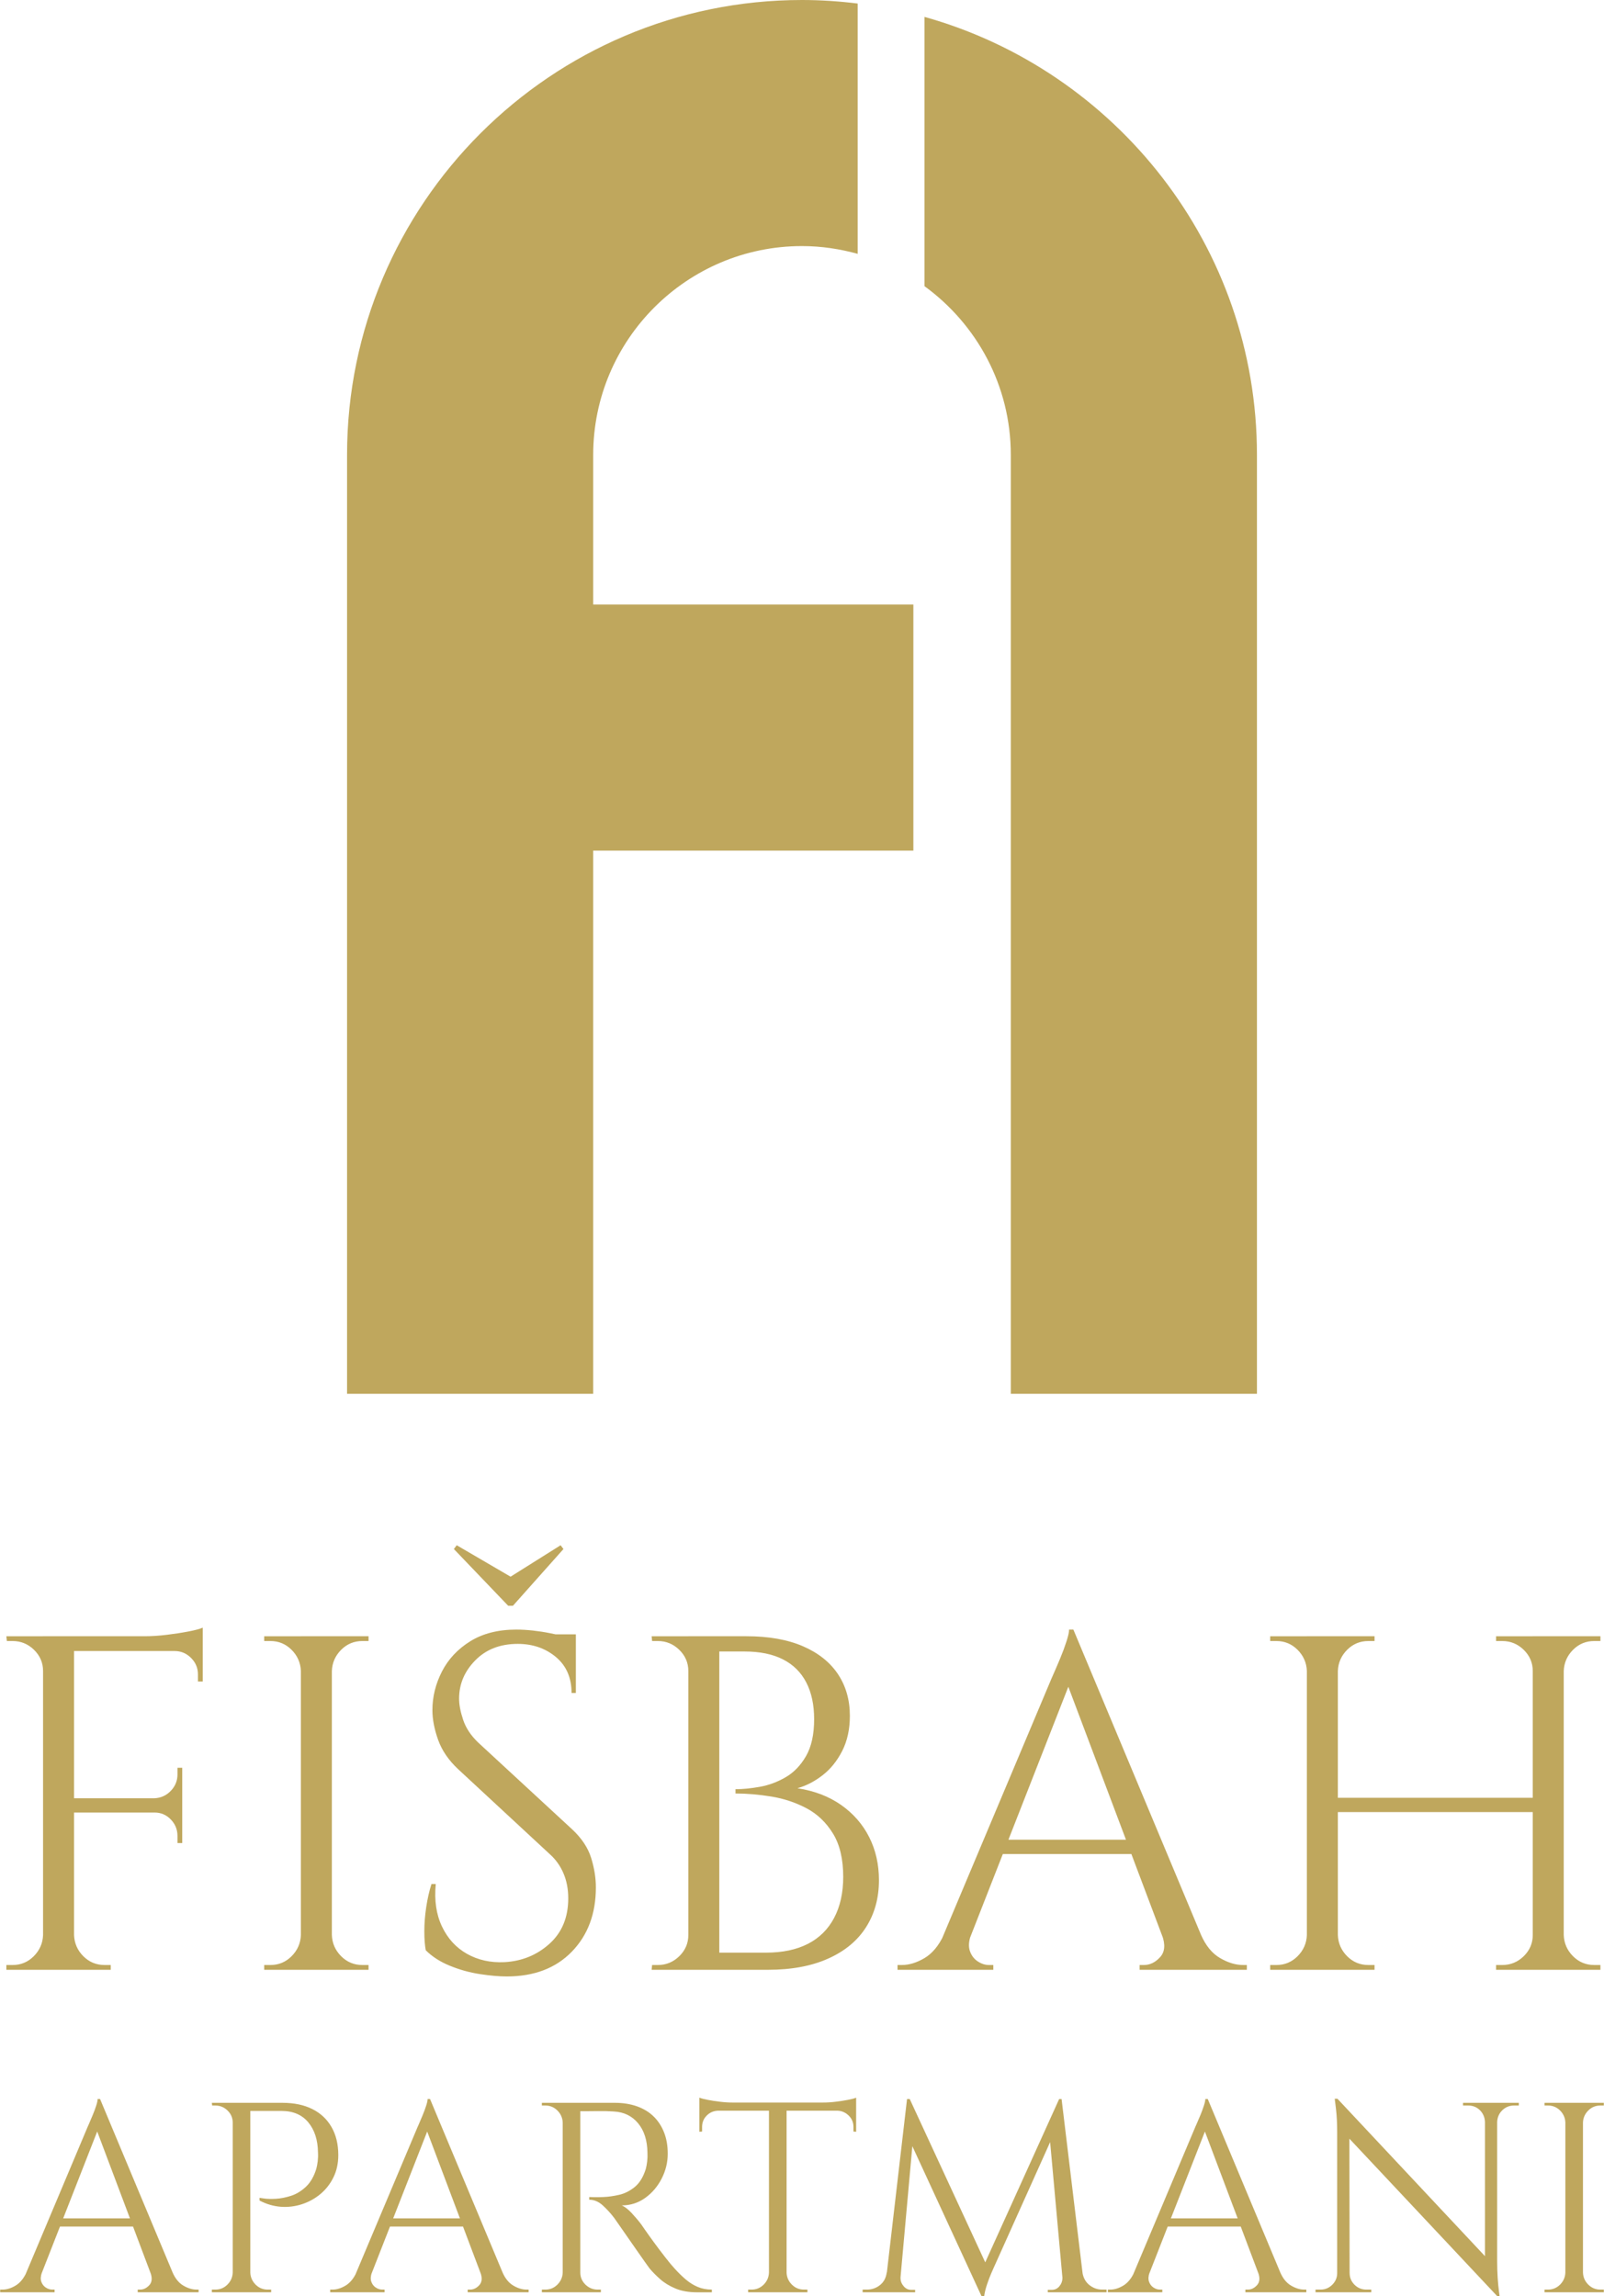
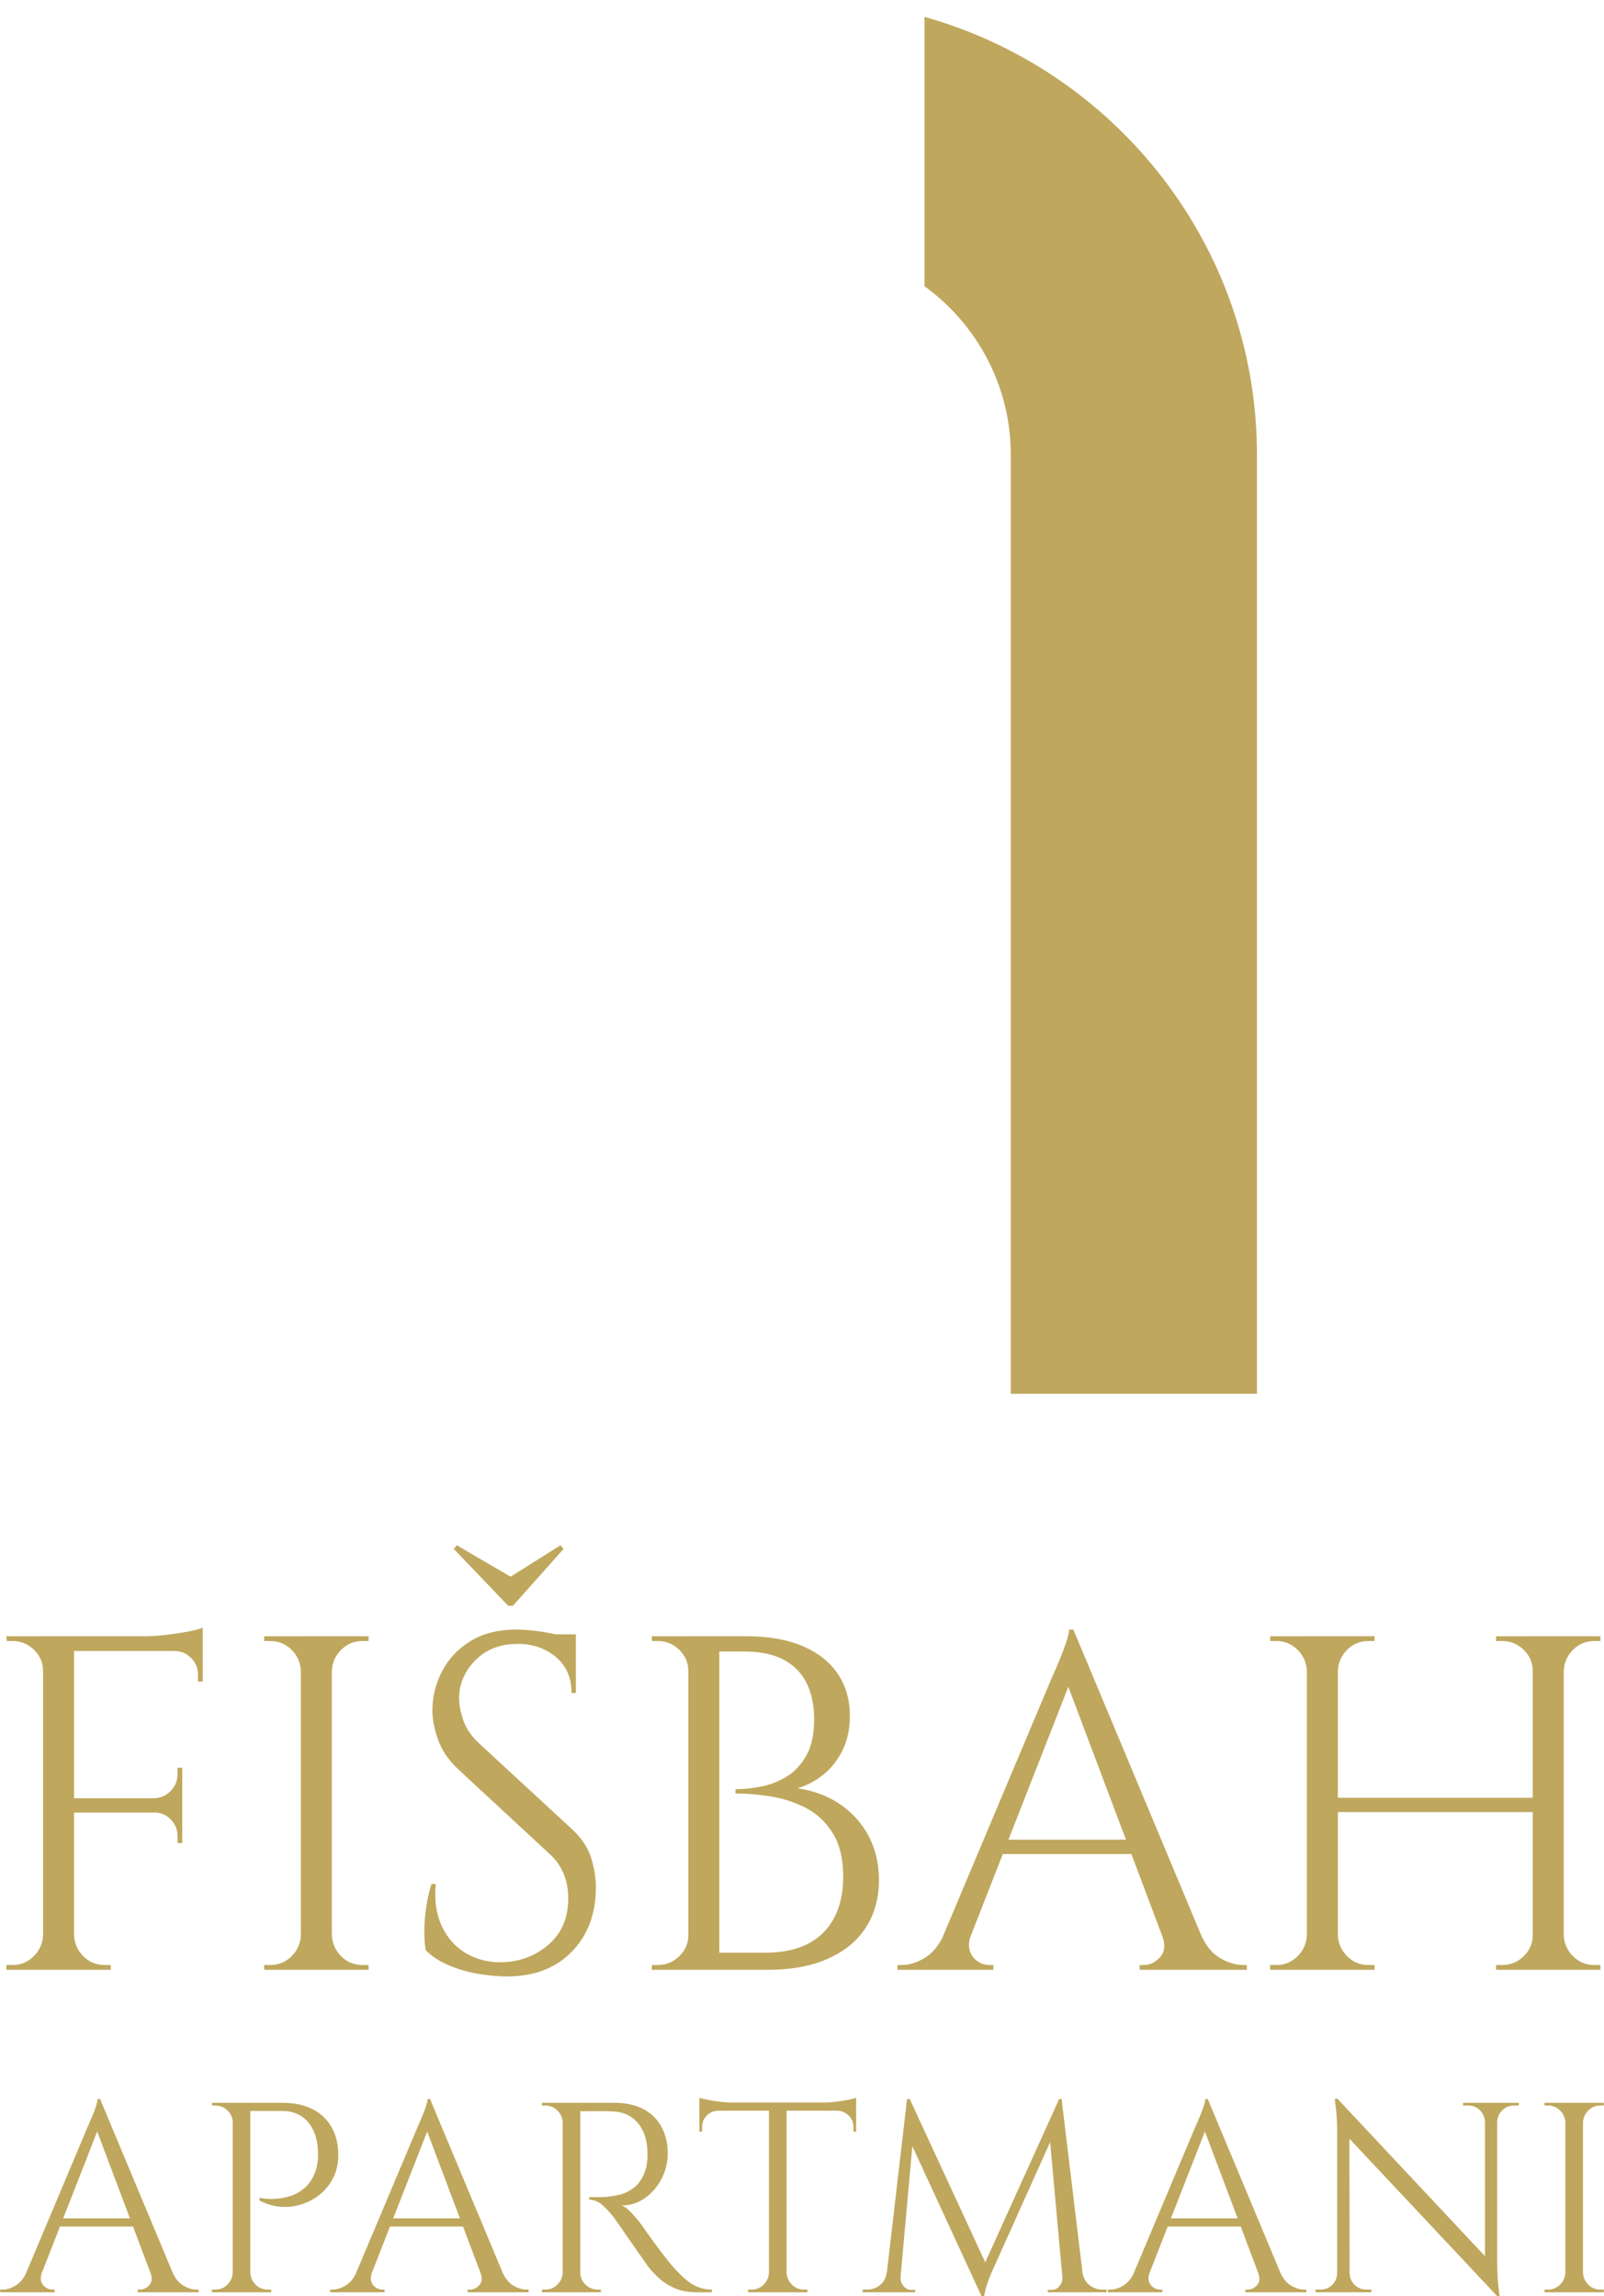
<svg xmlns="http://www.w3.org/2000/svg" xml:space="preserve" width="556px" height="796px" version="1.1" style="shape-rendering:geometricPrecision; text-rendering:geometricPrecision; image-rendering:optimizeQuality; fill-rule:evenodd; clip-rule:evenodd" viewBox="0 0 516.13 739.09">
  <defs>
    <style type="text/css">
   
    .fil0 {fill:#BFA75D;fill-rule:nonzero}
   
  </style>
  </defs>
  <g id="Layer_x0020_1">
    <g id="_2640195288832">
      <path class="fil0" d="M23.77 526.69l0 107.37 -9.97 0 0 -107.37 9.97 0zm34.82 52.15l0 4.6 -35.28 0 0 -4.6 35.28 0zm6.6 -52.15l0 4.76 -41.88 0 0 -4.76 41.88 0zm-6.6 56.45l0 10.12 -1.53 0 0 -2.3c0,-2.05 -0.72,-3.81 -2.15,-5.29 -1.43,-1.49 -3.17,-2.23 -5.22,-2.23l0 -0.3 8.9 0zm0 -14.11l0 10.12 -8.9 0 0 -0.31c2.05,-0.1 3.79,-0.89 5.22,-2.38 1.43,-1.48 2.15,-3.24 2.15,-5.29l0 -2.14 1.53 0zm6.6 -38.04l0 10.27 -1.54 0 0 -2.3c0,-2.04 -0.74,-3.81 -2.22,-5.29 -1.48,-1.48 -3.25,-2.22 -5.29,-2.22l0 -0.46 9.05 0zm0 -7.06l0 4.45 -18.72 -1.69c2.25,0 4.63,-0.15 7.14,-0.46 2.5,-0.3 4.83,-0.66 6.97,-1.07 2.15,-0.41 3.69,-0.82 4.61,-1.23zm-50.93 98.93l0 11.2 -12.27 0 0 -1.54c0,0 0.34,0 1,0 0.67,0 1,0 1,0 2.66,0 4.93,-0.94 6.82,-2.83 1.89,-1.9 2.89,-4.17 2.99,-6.83l0.46 0zm0 -84.97l-0.46 0c0,-2.66 -0.97,-4.93 -2.91,-6.83 -1.94,-1.89 -4.24,-2.83 -6.9,-2.83 0,0 -0.31,0 -0.92,0 -0.62,0 -0.92,0 -0.92,0l-0.16 -1.54 12.27 0 0 11.2zm9.05 84.97l0.46 0c0.11,2.66 1.1,4.93 2.99,6.83 1.9,1.89 4.17,2.83 6.83,2.83 0,0 0.31,0 0.92,0 0.61,0 0.97,0 1.07,0l0 1.54 -12.27 0 0 -11.2zm83.44 -96.17l0 107.37 -9.97 0 0 -107.37 9.97 0zm-9.51 96.17l0 11.2 -12.27 0 0 -1.54c0,0 0.33,0 1,0 0.66,0 1,0 1,0 2.65,0 4.93,-0.94 6.82,-2.83 1.89,-1.9 2.89,-4.17 2.99,-6.83l0.46 0zm0 -84.97l-0.46 0c-0.1,-2.66 -1.1,-4.93 -2.99,-6.83 -1.89,-1.89 -4.17,-2.83 -6.82,-2.83 0,0 -0.34,0 -1,0 -0.67,0 -1,0 -1,0l0 -1.54 12.27 0 0 11.2zm9.05 84.97l0.46 0c0.1,2.66 1.1,4.93 2.99,6.83 1.89,1.89 4.17,2.83 6.83,2.83 0,0 0.3,0 0.92,0 0.61,0 0.97,0 1.07,0l0 1.54 -12.27 0 0 -11.2zm0 -84.97l0 -11.2 12.27 0 0 1.54c-0.1,0 -0.46,0 -1.07,0 -0.62,0 -0.92,0 -0.92,0 -2.66,0 -4.94,0.94 -6.83,2.83 -1.89,1.9 -2.89,4.17 -2.99,6.83l-0.46 0zm59.82 -13.34c1.63,0 3.4,0.1 5.29,0.3 1.89,0.21 3.73,0.49 5.52,0.85 1.79,0.35 3.43,0.71 4.91,1.07 1.48,0.36 2.63,0.74 3.45,1.15l0 17.03 -1.38 0c0,-4.91 -1.69,-8.77 -5.06,-11.59 -3.38,-2.81 -7.47,-4.21 -12.27,-4.21 -5.62,0 -10.18,1.76 -13.65,5.29 -3.48,3.53 -5.22,7.64 -5.22,12.35 0,1.94 0.44,4.21 1.31,6.82 0.87,2.61 2.48,5.04 4.83,7.29l30.21 27.91c3.07,2.86 5.12,5.93 6.14,9.2 1.02,3.28 1.53,6.45 1.53,9.51 0,8.49 -2.58,15.39 -7.74,20.71 -5.17,5.32 -12.15,7.97 -20.94,7.97 -2.45,0 -5.34,-0.25 -8.67,-0.76 -3.32,-0.51 -6.54,-1.41 -9.66,-2.69 -3.12,-1.27 -5.7,-2.94 -7.74,-4.98 -0.31,-1.64 -0.46,-3.68 -0.46,-6.14 0,-2.45 0.2,-5.03 0.61,-7.74 0.41,-2.71 0.97,-5.19 1.69,-7.44l1.38 0c-0.51,5.21 0.15,9.76 1.99,13.65 1.84,3.89 4.53,6.83 8.05,8.82 3.53,1.99 7.54,2.89 12.04,2.68 5.63,-0.3 10.46,-2.27 14.5,-5.9 4.04,-3.63 6.06,-8.51 6.06,-14.65 0,-2.96 -0.51,-5.65 -1.54,-8.05 -1.02,-2.4 -2.5,-4.48 -4.45,-6.21l-29.44 -27.3c-3.07,-2.87 -5.22,-6.01 -6.45,-9.44 -1.22,-3.42 -1.84,-6.62 -1.84,-9.58 0,-4.3 1.03,-8.44 3.07,-12.43 2.05,-3.99 5.09,-7.23 9.13,-9.74 4.04,-2.5 8.97,-3.75 14.8,-3.75zm19.17 1.53l0 3.22 -11.66 0 0 -3.22 11.66 0zm-3.99 -27.46l-0.92 -1.22 -16.1 10.12 -17.33 -10.12 -0.92 1.22 17.48 18.26 1.53 0 16.26 -18.26zm42.64 28.07l16.26 0c7.16,0 13.22,1.08 18.18,3.22 4.95,2.15 8.71,5.14 11.27,8.98 2.55,3.83 3.83,8.3 3.83,13.42 0,4.29 -0.82,8.05 -2.45,11.27 -1.64,3.22 -3.73,5.83 -6.29,7.82 -2.56,2 -5.27,3.4 -8.13,4.22 5.42,0.82 10.1,2.61 14.04,5.37 3.93,2.76 6.95,6.21 9.04,10.35 2.1,4.14 3.15,8.77 3.15,13.88 0,5.73 -1.38,10.76 -4.14,15.11 -2.76,4.35 -6.83,7.72 -12.2,10.12 -5.36,2.41 -11.83,3.61 -19.4,3.61l-17.02 0c0,0 0.02,-0.46 0.07,-1.38 0.05,-0.92 0.08,-1.84 0.08,-2.76 0,-0.92 0,-1.38 0,-1.38l16.26 0c5.32,0 9.81,-0.95 13.5,-2.84 3.68,-1.89 6.49,-4.68 8.43,-8.36 1.94,-3.68 2.92,-8.08 2.92,-13.19 0,-5.73 -1.1,-10.38 -3.3,-13.96 -2.2,-3.58 -5.04,-6.29 -8.52,-8.13 -3.47,-1.84 -7.23,-3.09 -11.27,-3.76 -4.04,-0.66 -7.9,-0.99 -11.58,-0.99l0 -1.38c2.35,0 4.96,-0.26 7.82,-0.77 2.87,-0.51 5.63,-1.53 8.29,-3.07 2.66,-1.53 4.85,-3.81 6.59,-6.82 1.74,-3.02 2.61,-6.98 2.61,-11.89 0,-4.6 -0.84,-8.54 -2.53,-11.81 -1.69,-3.27 -4.19,-5.75 -7.52,-7.44 -3.32,-1.69 -7.44,-2.53 -12.34,-2.53l-14.11 0c0,-0.1 -0.13,-0.54 -0.39,-1.3 -0.25,-0.77 -0.51,-1.56 -0.76,-2.38 -0.26,-0.82 -0.39,-1.23 -0.39,-1.23zm7.52 0l0 107.37 -9.97 0 0 -107.37 9.97 0zm-9.51 96.17l0 11.2 -12.27 0 0.15 -1.54c0.21,0 0.54,0 1,0 0.46,0 0.74,0 0.84,0 2.66,0 4.96,-0.94 6.9,-2.83 1.95,-1.9 2.92,-4.17 2.92,-6.83l0.46 0zm0 -84.97l-0.46 0c0,-2.66 -0.97,-4.93 -2.92,-6.83 -1.94,-1.89 -4.24,-2.83 -6.9,-2.83 -0.1,0 -0.38,0 -0.84,0 -0.46,0 -0.79,0 -1,0l-0.15 -1.54 12.27 0 0 11.2zm123.47 -13.34l45.4 108.59 -13.04 0 -35.43 -94.02 3.07 -14.57zm-32.98 98.31c-0.72,2.05 -0.82,3.78 -0.31,5.22 0.51,1.43 1.36,2.53 2.53,3.29 1.18,0.77 2.38,1.15 3.61,1.15l1.38 0 0 1.54 -30.83 0 0 -1.54c0,0 0.23,0 0.69,0 0.46,0 0.69,0 0.69,0 2.35,0 4.78,-0.74 7.29,-2.22 2.5,-1.48 4.57,-3.96 6.21,-7.44l8.74 0zm32.98 -98.31l1.38 10.73 -38.5 98.32 -9.2 0 39.26 -93.26c0,0 0.28,-0.64 0.84,-1.91 0.57,-1.28 1.23,-2.84 2,-4.68 0.77,-1.84 1.43,-3.63 1.99,-5.37 0.57,-1.74 0.85,-3.02 0.85,-3.83l1.38 0zm21.62 67.64l0 4.6 -48 0 0 -4.6 48 0zm6.9 30.67l12.58 0c1.54,3.48 3.58,5.96 6.14,7.44 2.55,1.48 5.01,2.22 7.36,2.22 0,0 0.2,0 0.61,0 0.41,0 0.62,0 0.62,0l0 1.54 -34.51 0 0 -1.54 1.38 0c1.94,0 3.68,-0.84 5.21,-2.53 1.54,-1.68 1.74,-4.06 0.61,-7.13zm129.3 -96.17l0 107.37 -9.97 0 0 -107.37 9.97 0zm-72.7 0l0 107.37 -9.97 0 0 -107.37 9.97 0zm64.11 52l0 4.6 -65.64 0 0 -4.6 65.64 0zm-73.62 44.17l0 11.2 -12.27 0 0 -1.54c0,0 0.33,0 1,0 0.66,0 0.99,0 0.99,0 2.66,0 4.94,-0.94 6.83,-2.83 1.89,-1.9 2.89,-4.17 2.99,-6.83l0.46 0zm0 -84.97l-0.46 0c-0.1,-2.66 -1.1,-4.93 -2.99,-6.83 -1.89,-1.89 -4.17,-2.83 -6.83,-2.83 0,0 -0.33,0 -0.99,0 -0.67,0 -1,0 -1,0l0 -1.54 12.27 0 0 11.2zm9.05 84.97l0.46 0c0.1,2.66 1.1,4.93 2.99,6.83 1.89,1.89 4.17,2.83 6.83,2.83 0,0 0.3,0 0.92,0 0.61,0 0.97,0 1.07,0l0 1.54 -12.27 0 0 -11.2zm0 -84.97l0 -11.2 12.27 0 0 1.54c-0.1,0 -0.46,0 -1.07,0 -0.62,0 -0.92,0 -0.92,0 -2.66,0 -4.94,0.94 -6.83,2.83 -1.89,1.9 -2.89,4.17 -2.99,6.83l-0.46 0zm63.65 84.97l0 11.2 -12.27 0 0 -1.54c0.1,0 0.46,0 1.08,0 0.61,0 0.92,0 0.92,0 2.65,0 4.96,-0.94 6.9,-2.83 1.94,-1.9 2.91,-4.17 2.91,-6.83l0.46 0zm0 -84.97l-0.46 0c0,-2.66 -0.97,-4.93 -2.91,-6.83 -1.94,-1.89 -4.25,-2.83 -6.9,-2.83 0,0 -0.31,0 -0.92,0 -0.62,0 -0.98,0 -1.08,0l0 -1.54 12.27 0 0 11.2zm9.05 84.97l0.46 0c0.1,2.66 1.1,4.93 2.99,6.83 1.89,1.89 4.17,2.83 6.83,2.83 0,0 0.33,0 0.99,0 0.67,0 1,0 1,0l0 1.54 -12.27 0 0 -11.2zm0 -84.97l0 -11.2 12.27 0 0 1.54c0,0 -0.33,0 -1,0 -0.66,0 -0.99,0 -0.99,0 -2.66,0 -4.94,0.94 -6.83,2.83 -1.89,1.9 -2.89,4.17 -2.99,6.83l-0.46 0z" />
      <path class="fil0" d="M32.15 675.66l25.79 61.68 -7.41 0 -20.12 -53.4 1.74 -8.28zm-18.73 55.85c-0.41,1.16 -0.47,2.15 -0.18,2.96 0.29,0.81 0.77,1.44 1.44,1.87 0.67,0.44 1.35,0.66 2.05,0.66l0.78 0 0 0.87 -17.51 0 0 -0.87c0,0 0.13,0 0.39,0 0.26,0 0.39,0 0.39,0 1.34,0 2.72,-0.42 4.14,-1.27 1.43,-0.84 2.6,-2.25 3.53,-4.22l4.97 0zm18.73 -55.85l0.78 6.1 -21.87 55.85 -5.22 0 22.3 -52.97c0,0 0.16,-0.37 0.48,-1.09 0.32,-0.73 0.7,-1.62 1.13,-2.66 0.44,-1.05 0.82,-2.06 1.14,-3.05 0.32,-0.99 0.47,-1.71 0.47,-2.18l0.79 0zm12.28 38.42l0 2.62 -27.27 0 0 -2.62 27.27 0zm3.92 17.43l7.15 0c0.87,1.97 2.03,3.38 3.48,4.22 1.45,0.85 2.85,1.27 4.19,1.27 0,0 0.11,0 0.34,0 0.24,0 0.35,0 0.35,0l0 0.87 -19.6 0 0 -0.87 0.78 0c1.11,0 2.09,-0.48 2.97,-1.44 0.87,-0.96 0.98,-2.31 0.34,-4.05zm31.02 -54.63l11.5 0c3.72,0 6.91,0.67 9.58,2 2.68,1.34 4.74,3.27 6.19,5.8 1.45,2.52 2.18,5.53 2.18,9.02 0,2.67 -0.52,5.06 -1.57,7.18 -1.04,2.12 -2.44,3.91 -4.18,5.36 -1.74,1.45 -3.72,2.54 -5.93,3.27 -2.2,0.72 -4.48,1 -6.84,0.83 -2.35,-0.18 -4.63,-0.85 -6.83,-2.01l0 -0.87c0,0 0.49,0.07 1.48,0.22 0.98,0.14 2.25,0.17 3.79,0.09 1.54,-0.09 3.16,-0.41 4.88,-0.96 1.71,-0.55 3.31,-1.53 4.79,-2.92 1.48,-1.4 2.6,-3.34 3.35,-5.84 0.18,-0.64 0.32,-1.44 0.44,-2.39 0.11,-0.96 0.14,-1.91 0.08,-2.84 -0.05,-4 -1.1,-7.23 -3.13,-9.67 -2.03,-2.44 -4.91,-3.66 -8.63,-3.66l-10.28 0c0,0 -0.07,-0.21 -0.22,-0.65 -0.14,-0.43 -0.29,-0.87 -0.43,-1.31 -0.15,-0.43 -0.22,-0.65 -0.22,-0.65zm1.13 0l0 60.99 -5.66 0 0 -60.99 5.66 0zm-5.4 54.63l0 6.36 -6.97 0 0 -0.87c0,0 0.19,0 0.57,0 0.37,0 0.56,0 0.56,0 1.51,0 2.81,-0.54 3.88,-1.61 1.08,-1.08 1.64,-2.37 1.7,-3.88l0.26 0zm0 -48.27l-0.26 0c0,-1.51 -0.55,-2.8 -1.66,-3.88 -1.1,-1.07 -2.41,-1.61 -3.92,-1.61 0,0 -0.17,0 -0.52,0 -0.35,0 -0.52,0 -0.52,0l-0.09 -0.87 6.97 0 0 6.36zm5.14 48.27l0.26 0c0.06,1.51 0.63,2.8 1.7,3.88 1.08,1.07 2.37,1.61 3.88,1.61 0,0 0.19,0 0.57,0 0.37,0 0.56,0 0.56,0l0 0.87 -6.97 0 0 -6.36zm58.11 -55.85l25.79 61.68 -7.4 0 -20.13 -53.4 1.74 -8.28zm-18.73 55.85c-0.4,1.16 -0.46,2.15 -0.17,2.96 0.29,0.81 0.77,1.44 1.44,1.87 0.66,0.44 1.35,0.66 2.04,0.66l0.79 0 0 0.87 -17.51 0 0 -0.87c0,0 0.13,0 0.39,0 0.26,0 0.39,0 0.39,0 1.33,0 2.71,-0.42 4.14,-1.27 1.42,-0.84 2.6,-2.25 3.53,-4.22l4.96 0zm18.73 -55.85l0.79 6.1 -21.87 55.85 -5.23 0 22.31 -52.97c0,0 0.16,-0.37 0.48,-1.09 0.32,-0.73 0.69,-1.62 1.13,-2.66 0.43,-1.05 0.81,-2.06 1.13,-3.05 0.32,-0.99 0.48,-1.71 0.48,-2.18l0.78 0zm12.29 38.42l0 2.62 -27.27 0 0 -2.62 27.27 0zm3.92 17.43l7.14 0c0.87,1.97 2.04,3.38 3.49,4.22 1.45,0.85 2.84,1.27 4.18,1.27 0,0 0.12,0 0.35,0 0.23,0 0.35,0 0.35,0l0 0.87 -19.61 0 0 -0.87 0.79 0c1.1,0 2.09,-0.48 2.96,-1.44 0.87,-0.96 0.99,-2.31 0.35,-4.05zm31.02 -54.63l12.28 0c2.61,0 4.98,0.38 7.1,1.13 2.12,0.76 3.91,1.85 5.36,3.27 1.45,1.42 2.57,3.14 3.35,5.14 0.79,2 1.18,4.28 1.18,6.84 0,2.79 -0.65,5.46 -1.96,8.02 -1.31,2.55 -3.08,4.63 -5.32,6.23 -2.23,1.59 -4.74,2.39 -7.53,2.39 0.99,0.41 2.06,1.24 3.22,2.48 1.16,1.25 2.18,2.46 3.05,3.62 0,0 0.39,0.57 1.18,1.7 0.78,1.13 1.77,2.51 2.96,4.14 1.19,1.62 2.4,3.22 3.62,4.79 1.22,1.57 2.26,2.82 3.13,3.75 1.16,1.27 2.33,2.41 3.49,3.39 1.16,0.99 2.42,1.77 3.79,2.36 1.36,0.58 2.89,0.87 4.57,0.87l0 0.87 -4.79 0c-2.67,0 -4.98,-0.41 -6.93,-1.22 -1.94,-0.82 -3.58,-1.82 -4.92,-3.01 -1.34,-1.19 -2.47,-2.34 -3.4,-3.44 -0.17,-0.23 -0.65,-0.9 -1.44,-2 -0.78,-1.11 -1.71,-2.43 -2.78,-3.97 -1.08,-1.54 -2.14,-3.06 -3.18,-4.57 -1.05,-1.51 -1.95,-2.8 -2.7,-3.88 -0.76,-1.07 -1.19,-1.7 -1.31,-1.87 -1.1,-1.45 -2.32,-2.79 -3.66,-4.01 -1.34,-1.22 -2.79,-1.83 -4.36,-1.83l0 -0.87c0,0 0.45,0.01 1.35,0.04 0.9,0.03 1.99,0.02 3.27,-0.04 1.51,-0.06 3.17,-0.29 4.97,-0.7 1.8,-0.4 3.48,-1.25 5.05,-2.52 1.57,-1.28 2.76,-3.23 3.57,-5.84 0.18,-0.64 0.32,-1.44 0.44,-2.4 0.11,-0.96 0.14,-1.9 0.09,-2.83 -0.06,-3.95 -1.06,-7.1 -3.01,-9.45 -1.95,-2.35 -4.55,-3.62 -7.8,-3.79 -1.62,-0.12 -3.29,-0.16 -5.01,-0.13 -1.71,0.03 -3.15,0.04 -4.31,0.04 -1.16,0 -1.74,0 -1.74,0 0,-0.06 -0.08,-0.3 -0.22,-0.74 -0.15,-0.43 -0.29,-0.87 -0.44,-1.31 -0.14,-0.43 -0.21,-0.65 -0.21,-0.65zm1.13 0l0 60.99 -5.66 0 0 -60.99 5.66 0zm-5.4 54.63l0 6.36 -6.97 0 0 -0.87c0,0 0.19,0 0.56,0 0.38,0 0.57,0 0.57,0 1.51,0 2.8,-0.54 3.88,-1.61 1.07,-1.08 1.64,-2.37 1.7,-3.88l0.26 0zm0 -48.27l-0.26 0c-0.06,-1.51 -0.63,-2.8 -1.7,-3.88 -1.08,-1.07 -2.37,-1.61 -3.88,-1.61 0,0 -0.19,0 -0.57,0 -0.37,0 -0.56,0 -0.56,0l0 -0.87 6.97 0 0 6.36zm5.14 48.27l0.26 0c0,1.51 0.55,2.8 1.65,3.88 1.11,1.07 2.41,1.61 3.92,1.61 0,0 0.18,0 0.53,0 0.35,0 0.52,0 0.52,0l0 0.87 -6.88 0 0 -6.36zm66.65 -54.37l0 60.73 -5.67 0 0 -60.73 5.67 0zm22.39 -0.35l0 2.62 -50.45 0 0 -2.62 50.45 0zm0 2.36l0 7.05 -0.87 -0.08 0 -1.48c0,-1.46 -0.51,-2.68 -1.53,-3.66 -1.01,-0.99 -2.22,-1.52 -3.61,-1.57l0 -0.26 6.01 0zm0 -3.93l0 2.53 -10.63 -0.96c1.28,0 2.63,-0.08 4.05,-0.26 1.42,-0.17 2.74,-0.37 3.96,-0.61 1.22,-0.23 2.1,-0.46 2.62,-0.7zm-27.79 56.29l0 6.36 -6.97 0 0 -0.87c0,0 0.18,0 0.56,0 0.38,0 0.57,0 0.57,0 1.51,0 2.8,-0.54 3.88,-1.61 1.07,-1.08 1.64,-2.37 1.69,-3.88l0.27 0zm5.14 0l0.26 0c0.06,1.51 0.62,2.8 1.7,3.88 1.07,1.07 2.36,1.61 3.87,1.61 0,0 0.19,0 0.57,0 0.38,0 0.57,0 0.57,0l0 0.87 -6.97 0 0 -6.36zm-21.79 -52.36l0 0.26c-1.45,0.05 -2.67,0.58 -3.65,1.57 -0.99,0.98 -1.49,2.2 -1.49,3.66l0 1.48 -0.87 0.08 0 -7.05 6.01 0zm-6.01 -3.93c0.58,0.24 1.47,0.47 2.66,0.7 1.19,0.24 2.51,0.44 3.96,0.61 1.46,0.18 2.79,0.26 4.01,0.26l-10.63 0.96 0 -2.53zm115.79 0.44l0.7 5.84 -21.87 48.7c0,0 -0.22,0.49 -0.65,1.48 -0.44,0.99 -0.89,2.17 -1.35,3.53 -0.47,1.37 -0.79,2.66 -0.96,3.88l-0.87 0 -1.22 -5.49 26.22 -57.94zm-53.58 55.85l0 6.36 -9.67 0 0 -0.87c0.06,0 0.3,0 0.74,0 0.43,0 0.65,0 0.65,0 1.57,0 2.97,-0.48 4.18,-1.44 1.22,-0.96 1.95,-2.31 2.18,-4.05l1.92 0zm2.53 1.39c0,0.06 0,0.12 0,0.18 0,0.05 0,0.14 0,0.26 0,0.93 0.33,1.78 1,2.57 0.67,0.78 1.47,1.17 2.39,1.17l1.31 0 0 0.79 -5.31 0 0 -4.97 0.61 0zm2.09 -57.24l0.87 0 1.74 5.14 -5.14 57.07 -4.7 0 7.23 -62.21zm0.87 0l25.09 54.28 -2 9.15 -24.75 -53.67 1.66 -9.76zm48.87 0l7.5 62.21 -6.8 0 -4.79 -52.8 3.31 -9.41 0.78 0zm4.88 55.85l1.83 0c0.29,1.74 1.05,3.09 2.27,4.05 1.22,0.96 2.58,1.44 4.09,1.44 0,0 0.24,0 0.7,0 0.47,0 0.7,0 0.7,0l0 0.87 -9.59 0 0 -6.36zm-4.61 1.39l0.61 0 0 4.97 -5.32 0 0 -0.79 1.31 0c0.99,0 1.8,-0.39 2.44,-1.17 0.64,-0.79 0.96,-1.64 0.96,-2.57 0,-0.12 0,-0.21 0,-0.26 0,-0.06 0,-0.12 0,-0.18zm46.78 -57.24l25.79 61.68 -7.4 0 -20.13 -53.4 1.74 -8.28zm-18.73 55.85c-0.41,1.16 -0.46,2.15 -0.17,2.96 0.29,0.81 0.77,1.44 1.43,1.87 0.67,0.44 1.35,0.66 2.05,0.66l0.79 0 0 0.87 -17.52 0 0 -0.87c0,0 0.13,0 0.4,0 0.26,0 0.39,0 0.39,0 1.33,0 2.71,-0.42 4.14,-1.27 1.42,-0.84 2.6,-2.25 3.52,-4.22l4.97 0zm18.73 -55.85l0.79 6.1 -21.87 55.85 -5.23 0 22.3 -52.97c0,0 0.16,-0.37 0.48,-1.09 0.32,-0.73 0.7,-1.62 1.14,-2.66 0.43,-1.05 0.81,-2.06 1.13,-3.05 0.32,-0.99 0.48,-1.71 0.48,-2.18l0.78 0zm12.29 38.42l0 2.62 -27.27 0 0 -2.62 27.27 0zm3.92 17.43l7.14 0c0.87,1.97 2.03,3.38 3.49,4.22 1.45,0.85 2.84,1.27 4.18,1.27 0,0 0.12,0 0.35,0 0.23,0 0.35,0 0.35,0l0 0.87 -19.61 0 0 -0.87 0.79 0c1.1,0 2.09,-0.48 2.96,-1.44 0.87,-0.96 0.99,-2.31 0.35,-4.05zm25.53 -55.94l50.62 54.02 0.78 9.5 -50.62 -53.93 -0.78 -9.59zm0.17 56.11l0 6.19 -7.23 0 0 -0.87c0,0 0.26,0 0.78,0 0.53,0 0.82,0 0.87,0 1.46,0 2.71,-0.53 3.75,-1.57 1.05,-1.05 1.57,-2.3 1.57,-3.75l0.26 0zm3.75 0c0,1.45 0.52,2.7 1.56,3.75 1.05,1.04 2.3,1.57 3.75,1.57 0.06,0 0.35,0 0.87,0 0.53,0 0.79,0 0.79,0l0 0.87 -7.24 0 0 -6.19 0.27 0zm-3.92 -56.11l3.83 4.88 0.09 57.42 -4.01 0 0 -51.41c0,-2.96 -0.13,-5.51 -0.39,-7.66 -0.26,-2.15 -0.4,-3.23 -0.4,-3.23l0.88 0zm51.4 1.31l0 51.06c0,1.85 0.06,3.64 0.17,5.35 0.12,1.72 0.25,3.11 0.4,4.19 0.14,1.07 0.21,1.61 0.21,1.61l-0.78 0 -3.92 -4.62 0 -57.59 3.92 0zm6.97 0l0 0.87c0,0 -0.26,0 -0.79,0 -0.52,0 -0.78,0 -0.78,0 -1.45,0 -2.7,0.51 -3.75,1.53 -1.04,1.01 -1.59,2.28 -1.65,3.79l-0.26 0 0 -6.19 7.23 0zm-17.95 0l7.23 0 0 6.19 -0.17 0c-0.06,-1.51 -0.6,-2.78 -1.61,-3.79 -1.02,-1.02 -2.28,-1.53 -3.79,-1.53 0,0 -0.27,0 -0.79,0 -0.52,0 -0.81,0 -0.87,0l0 -0.87zm38.6 0l0 60.99 -5.67 0 0 -60.99 5.67 0zm-5.4 54.63l0 6.36 -6.97 0 0 -0.87c0,0 0.18,0 0.56,0 0.38,0 0.57,0 0.57,0 1.51,0 2.8,-0.54 3.88,-1.61 1.07,-1.08 1.64,-2.37 1.69,-3.88l0.27 0zm0 -48.27l-0.27 0c-0.05,-1.51 -0.62,-2.8 -1.69,-3.88 -1.08,-1.07 -2.37,-1.61 -3.88,-1.61 0,0 -0.19,0 -0.57,0 -0.38,0 -0.56,0 -0.56,0l0 -0.87 6.97 0 0 6.36zm5.14 48.27l0.26 0c0.05,1.51 0.62,2.8 1.7,3.88 1.07,1.07 2.36,1.61 3.87,1.61 0,0 0.18,0 0.53,0 0.34,0 0.55,0 0.61,0l0 0.87 -6.97 0 0 -6.36zm0 -48.27l0 -6.36 6.97 0 0 0.87c-0.06,0 -0.27,0 -0.61,0 -0.35,0 -0.53,0 -0.53,0 -1.51,0 -2.8,0.54 -3.87,1.61 -1.08,1.08 -1.65,2.37 -1.7,3.88l-0.26 0z" />
    </g>
    <g id="_2640195238432">
-       <path class="fil0" d="M190.86 146.42c0,-37.06 30.15,-67.21 67.2,-67.21 6.22,0 12.21,0.92 17.92,2.5l0 -80.57c-5.87,-0.73 -11.84,-1.14 -17.92,-1.14 -80.74,0 -146.42,65.69 -146.42,146.42l0 302.24 79.22 0 0 -174.86 103.05 0 0 -79.21 -103.05 0 0 -48.17z" />
-       <path class="fil0" d="M297.49 5.44l0 86.68c16.8,12.23 27.78,31.98 27.78,54.3l0 302.24 79.22 0 0 -302.24c0,-67.08 -45.36,-123.72 -107,-140.98z" />
+       <path class="fil0" d="M297.49 5.44l0 86.68c16.8,12.23 27.78,31.98 27.78,54.3l0 302.24 79.22 0 0 -302.24c0,-67.08 -45.36,-123.72 -107,-140.98" />
    </g>
  </g>
</svg>